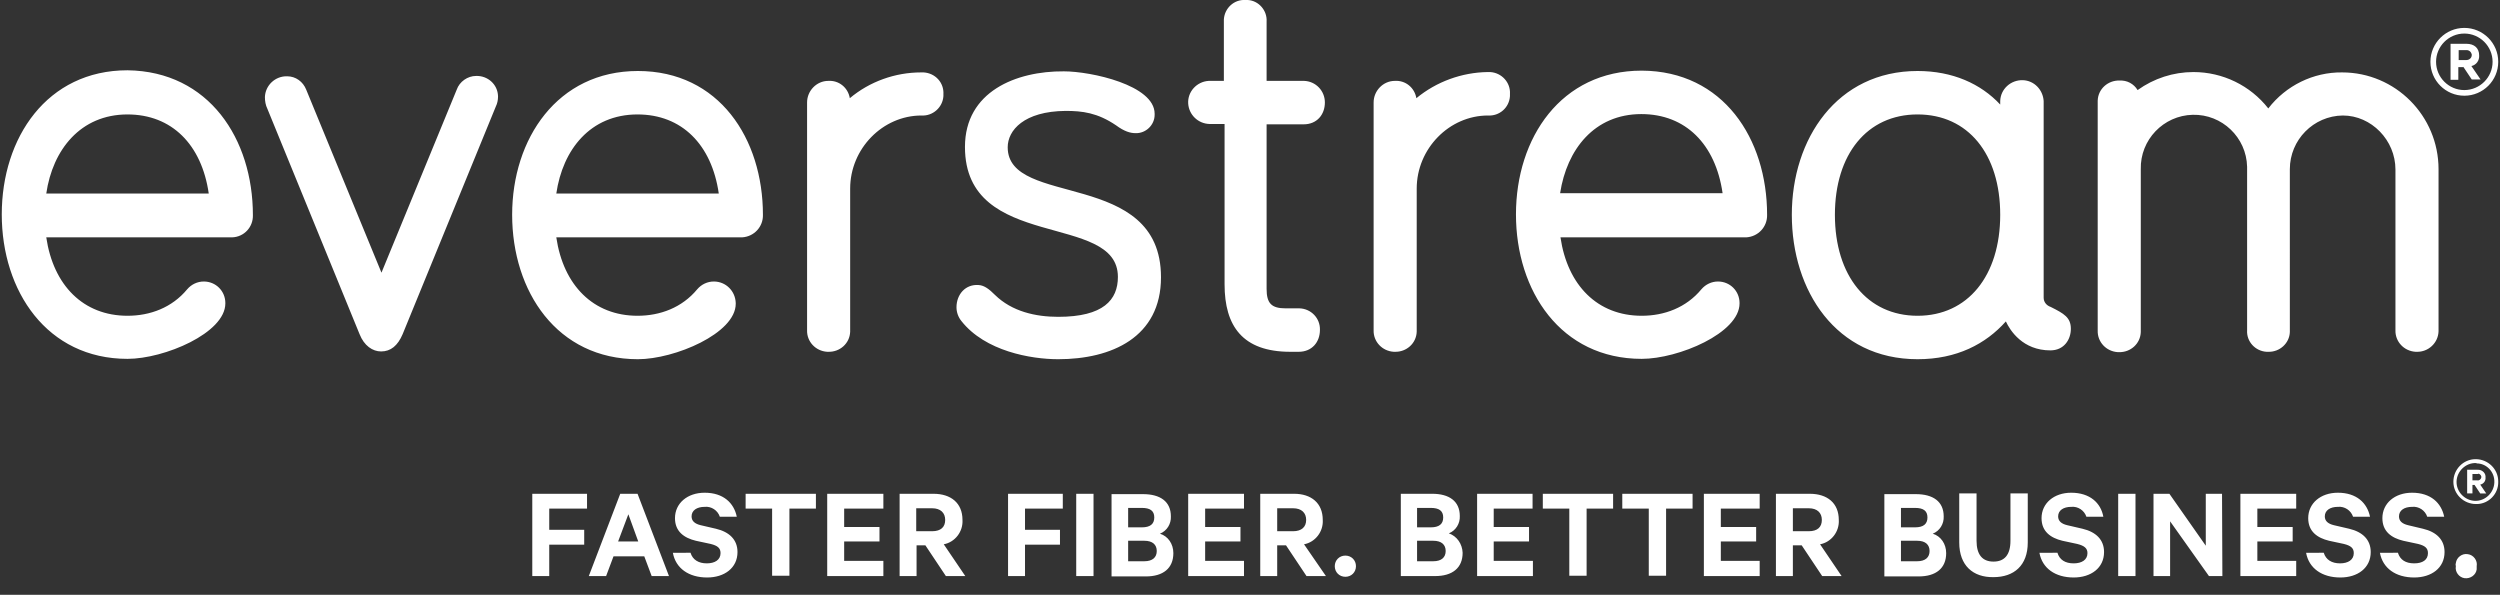
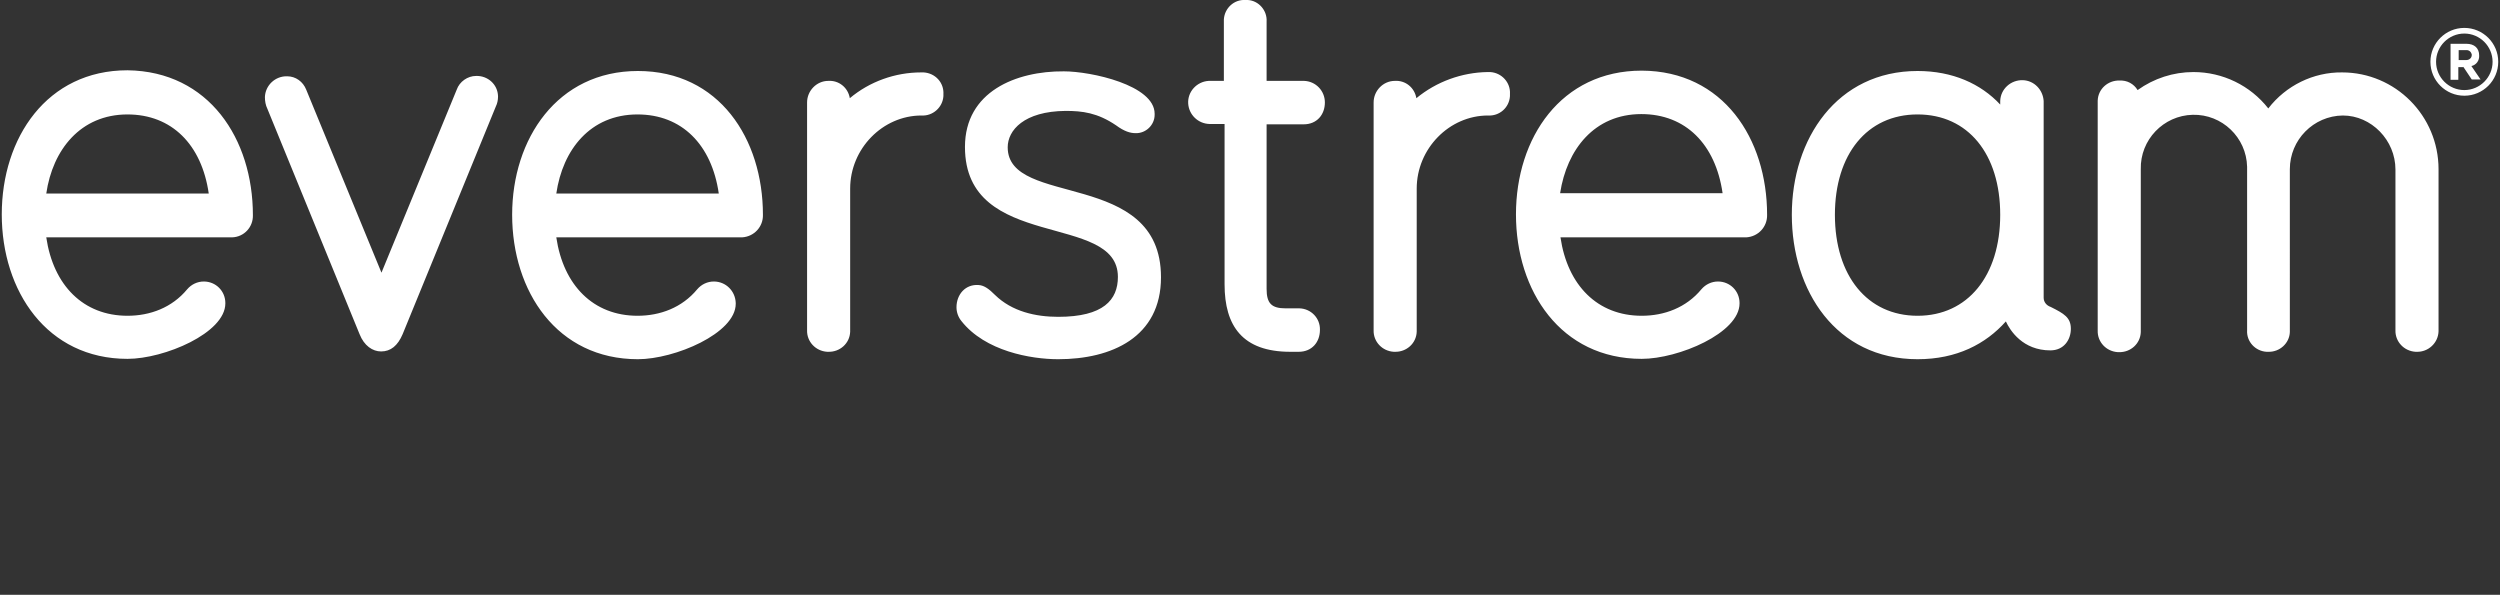
<svg xmlns="http://www.w3.org/2000/svg" version="1.1" id="Layer_1" x="0px" y="0px" viewBox="0 0 707.8 168.4" style="enable-background:new 0 0 707.8 168.4;" xml:space="preserve">
  <rect x="0" y="0" width="707.8" height="168.4" fill="#333333" stroke="none" />
  <style type="text/css">
	.st0{fill:#FFFFFF;}
</style>
  <path class="st0" d="M129.3,25.4c0.8-2.3,3.1-3.9,5.5-3.9c3.3-0.1,6.1,2.4,6.2,5.7c0,0.1,0,0.1,0,0.2c0,0.9-0.2,1.9-0.6,2.7  l-26.4,64.5c-1.4,3.3-3.4,4.9-6.1,4.9c-2.4,0-4.8-1.6-6.1-4.9L75.7,30.8c-0.5-1-0.7-2.2-0.7-3.3c0.1-3.3,2.9-6,6.3-5.9  c2.4,0,4.5,1.5,5.4,3.8L108,77.2L129.3,25.4 M240.6,27.8c-0.5-3-3.1-5.1-6.1-4.9c-3.3,0-6,2.8-6,6.1c0,0,0,0.1,0,0.1v64.4  c-0.1,3.2,2.4,5.9,5.7,6.1c0.1,0,0.2,0,0.3,0c3.3,0.1,6.1-2.4,6.2-5.7c0-0.2,0-0.3,0-0.5v-40c0-11.3,9.2-20.7,20.2-20.7  c3.2,0.2,6-2.3,6.2-5.5c0-0.2,0-0.4,0-0.5c0.2-3.3-2.3-6-5.6-6.2c-0.2,0-0.5,0-0.7,0C253.4,20.5,246.2,23.1,240.6,27.8 M401,27.8  c-0.5-3-3.1-5.1-6.1-4.9c-3.3,0-6,2.8-6,6.1c0,0,0,0.1,0,0.1v64.4c-0.1,3.2,2.4,5.9,5.7,6.1c0.1,0,0.2,0,0.3,0  c3.3,0.1,6.1-2.4,6.2-5.7c0-0.2,0-0.3,0-0.5v-40c0-11.3,9.2-20.7,20.2-20.7c3.2,0.2,6-2.2,6.2-5.5c0-0.2,0-0.4,0-0.6  c0.2-3.2-2.3-6-5.6-6.2c-0.2,0-0.5,0-0.7,0C413.9,20.5,406.7,23.1,401,27.8 M642.2,30.7c-5.1-6.5-12.9-10.3-21.2-10.3  c-5.7,0-11.2,1.8-15.8,5.1c-1.1-1.8-3-2.8-5.1-2.7c-3.3-0.1-6.1,2.4-6.2,5.7c0,0.2,0,0.3,0,0.5v64.6c-0.1,3.2,2.4,5.9,5.7,6.1  c0.1,0,0.2,0,0.3,0c3.3,0.1,6.1-2.4,6.2-5.7c0-0.2,0-0.3,0-0.5V47.9c-0.2-8.3,6.4-15.2,14.7-15.4c8.3-0.2,15.2,6.4,15.4,14.7  c0,0.3,0,0.5,0,0.8v45.5c-0.2,3.2,2.3,5.9,5.5,6.1c0.2,0,0.3,0,0.5,0c3.2,0.1,6-2.4,6.1-5.6c0-0.2,0-0.4,0-0.6V47.9  c0-8.3,6.7-15.1,15-15.2c8.1,0,14.9,7,14.9,15.3v45.5c-0.1,3.2,2.4,5.9,5.7,6.1c0.1,0,0.2,0,0.3,0c3.3,0.1,6.1-2.5,6.2-5.8  c0-0.1,0-0.3,0-0.4V47.9c0-15.1-12.2-27.4-27.3-27.4c0,0,0,0,0,0C655,20.4,647.2,24.2,642.2,30.7 M71.6,60.9  c0.1,3.4-2.5,6.2-5.9,6.3c0,0-0.1,0-0.1,0H13.1c2,13.6,10.5,22.2,23,22.2c6.4,0,12.6-2.3,16.9-7.5c1.2-1.4,2.9-2.2,4.7-2.2  c3.4,0,6.1,2.7,6.1,6.1c0,0,0,0.1,0,0.1c0,8.4-17.3,15.7-27.7,15.7c-22.8,0-35.6-19.2-35.6-40.9s12.8-40.8,35.6-40.8  C59.2,20.2,71.6,39.4,71.6,60.9z M59.1,54.8c-2-13.9-10.5-22.4-23-22.4c-13.3,0-21.2,10-23,22.4H59.1z M216,60.8  c0.1,3.4-2.5,6.2-5.9,6.4c0,0-0.1,0-0.1,0h-52.5c2,13.6,10.5,22.2,23,22.2c6.4,0,12.6-2.3,16.9-7.5c1.2-1.4,2.9-2.2,4.7-2.2  c3.4,0,6.1,2.7,6.2,6.1c0,0.1,0,0.1,0,0.2c0,8.4-17.3,15.7-27.7,15.7c-22.9,0-35.6-19.2-35.6-40.9c0-21.5,12.8-40.7,35.6-40.7  C203.6,20.1,216,39.3,216,60.8L216,60.8z M203.5,54.8c-2-13.9-10.5-22.4-23-22.4c-13.4,0-21.2,10-23,22.4L203.5,54.8z M273.2,41.6  c0,29.8,43.3,18.3,43.3,36.8c0,6.5-4.1,11.3-16.9,11.3c-6.4,0-13.1-1.5-17.9-6.2c-1.6-1.6-3-2.7-4.6-2.8c-3.8-0.3-6.3,2.7-6.3,6.3  c0,1.4,0.5,2.8,1.4,3.9c6.7,8.5,19.6,10.8,27.4,10.8c15.1,0,29.1-6.2,29.1-23.2c0-30.8-43.4-19.6-43.4-36.8  c0-4.8,4.6-10.2,16.4-10.3c4.7,0,9,0.5,14.3,4.1c2.3,1.7,4,2.2,5.5,2.2c2.9,0.1,5.4-2.3,5.4-5.2c0-0.1,0-0.2,0-0.3  c0-8.1-18-12-25.7-12C287.7,20.1,273.2,25.9,273.2,41.6 M500.3,60.8c0.1,3.4-2.5,6.2-5.9,6.4c0,0-0.1,0-0.1,0h-52.5  c2,13.6,10.5,22.2,23,22.2c6.4,0,12.6-2.3,16.9-7.5c1.2-1.4,2.9-2.2,4.7-2.2c3.4,0,6.1,2.7,6.1,6.1c0,0,0,0.1,0,0.1  c0,8.4-17.3,15.7-27.7,15.7c-22.9,0-35.6-19.2-35.6-40.9s12.8-40.7,35.6-40.7C487.9,20.1,500.3,39.3,500.3,60.8z M487.7,54.7  c-2-13.9-10.5-22.4-23-22.4c-13.3,0-21.1,10-23,22.4H487.7z M586.3,93.1c0,3-1.9,6.1-5.8,6.1c-7.8,0-11.4-5.6-12.6-8.2  c-5.7,6.4-13.9,10.7-25,10.7c-23.1,0-35.6-19.4-35.6-40.9s12.8-40.7,35.6-40.7c9.9,0,17.9,3.6,23.4,9.5v-1c0.1-3.4,3-6,6.4-5.9  c3.2,0.1,5.7,2.7,5.9,5.9v55.7c0,1.2,0.8,2.2,2,2.6C584.4,88.8,586.3,89.9,586.3,93.1L586.3,93.1z M566.3,60.8  c0-17.2-9.1-28.4-23.4-28.4c-14.3,0-23.4,11.3-23.4,28.4c0,17.3,9.2,28.6,23.4,28.6C557.1,89.4,566.3,78.1,566.3,60.8z M352.6,0  c-3.2-0.2-5.9,2.3-6.1,5.5c0,0.2,0,0.4,0,0.6v16.8h-4.3c-3.4,0.2-6,3.1-5.8,6.4c0.2,3.2,2.8,5.7,6,5.8h4.3v45.4  c0,11.8,5.1,19.1,18.6,19.1h2.4c3.7,0,6-2.7,6-6.2c0.1-3.3-2.5-6-5.8-6.1c-0.1,0-0.2,0-0.4,0H364c-4,0-5.4-1.4-5.4-5.5V35.2h10.5  c3.7,0,6-2.7,6-6.2c0-3.3-2.6-6-5.9-6.1c0,0,0,0-0.1,0h-10.5V6.1c0.2-3.1-2.2-5.9-5.3-6.1C353,0,352.8,0,352.6,0z M707.3,17.5  c0-5.3-4.3-9.6-9.6-9.6s-9.6,4.3-9.6,9.6l0,0c0,5.3,4.3,9.6,9.6,9.6S707.3,22.8,707.3,17.5z M705.7,17.5c0,4.4-3.6,8-8,8s-8-3.6-8-8  s3.6-8,8-8S705.7,13.1,705.7,17.5z M697.4,18.9l2.4,3.6h2.5l-2.6-3.8c1.4-0.3,2.3-1.6,2.2-3c0-2.1-1.4-3.3-3.6-3.3h-4.5v10.2h2.2  v-3.6H697.4z M699.8,15.6c0,0.8-0.7,1.4-1.5,1.4c0,0,0,0-0.1,0h-2.1v-2.8h2.1c0.8-0.1,1.5,0.5,1.6,1.3  C699.9,15.5,699.9,15.6,699.8,15.6L699.8,15.6z" />
-   <path class="st0" d="M155.5,163.1v-8.9h9.9v-4.2h-9.9V144h10.7v-4.2h-15.5v23.3H155.5z M175.6,139.8l-8.9,23.3h4.9l2.1-5.6h8.7  l2.1,5.6h4.9l-8.9-23.3H175.6z M177.9,145.6l2.8,7.7h-5.7L177.9,145.6z M190.5,156.5c0.8,4.4,4.5,7,9.7,7c4.9,0,8.6-2.7,8.6-7.2  c0-3.5-2.3-5.7-6.1-6.6l-4.3-1c-1.7-0.4-2.6-1.2-2.6-2.5c0-1.7,1.5-2.7,3.7-2.7c1.9-0.2,3.7,1,4.3,2.8h4.8c-0.8-3.9-3.8-6.8-9.1-6.8  c-4.9,0-8.4,3-8.4,7.2c0,3.8,2.6,5.6,5.9,6.4l4.2,0.9c2,0.5,2.8,1.2,2.8,2.6c0,1.9-1.6,2.9-3.9,2.9s-4-1-4.6-3L190.5,156.5z   M211.1,144h7.5v19h4.9v-19h7.5v-4.2h-19.9V144z M234.2,139.8v23.3h15.9v-4.3H239v-5.5h10v-4.1h-10V144h11.1v-4.2L234.2,139.8z   M262,154.4l5.8,8.7h5.5l-6.1-9c3.2-0.6,5.5-3.6,5.3-6.9c0-4.8-3.3-7.4-8.2-7.4h-9.6v23.3h4.8v-8.7H262z M259.4,143.9h4.5  c2.4,0,3.7,1.3,3.7,3.3c0,2-1.2,3.2-3.7,3.2h-4.5V143.9z M290.2,163.1v-8.9h9.9v-4.2h-9.9V144h10.7v-4.2h-15.5v23.3H290.2z   M309.6,139.8h-4.9v23.3h4.9V139.8z M328.4,151.1c2-0.8,3.2-2.8,3.1-4.9c0-4.2-3-6.3-7.9-6.3h-8.9v23.3h9.7c4.9,0,7.8-2.3,7.8-6.6  C332.2,154,330.7,151.8,328.4,151.1 M319.4,149.3v-5.5h3.9c2.3,0,3.5,0.8,3.5,2.7s-1.2,2.8-3.5,2.8H319.4z M319.4,153.1h4.6  c2.3,0,3.5,1.1,3.5,2.9s-1.2,2.9-3.5,2.9h-4.6L319.4,153.1z M336.4,139.8v23.3h15.8v-4.3h-11v-5.5h10v-4.1h-10V144h11v-4.2  L336.4,139.8z M364.1,154.4l5.8,8.7h5.5l-6.2-9c3.2-0.6,5.5-3.6,5.3-6.9c0-4.8-3.3-7.4-8.1-7.4h-9.6v23.3h4.8v-8.7H364.1z   M361.6,143.9h4.5c2.4,0,3.7,1.3,3.7,3.3c0,2-1.3,3.2-3.7,3.2h-4.5V143.9z M377.9,160.3c0,1.7,1.3,3,3,3c1.7,0,3-1.3,3-3  c0-1.7-1.3-3-3-3C379.2,157.3,377.9,158.6,377.9,160.3 M410.2,151c2-0.8,3.2-2.8,3.1-4.9c0-4.2-3-6.3-7.8-6.3h-8.9v23.3h9.7  c4.9,0,7.8-2.3,7.8-6.6C414,154,412.5,151.8,410.2,151 M401.2,149.3v-5.5h3.9c2.3,0,3.5,0.8,3.5,2.7s-1.2,2.8-3.5,2.8H401.2z   M401.2,153.1h4.6c2.3,0,3.5,1.1,3.5,2.9s-1.2,2.9-3.5,2.9h-4.6L401.2,153.1z M418.2,139.8v23.3H434v-4.3h-11.1v-5.5h10v-4.1h-10  V144h11v-4.2L418.2,139.8z M436.8,144h7.5v19h4.9v-19h7.5v-4.2h-19.9V144z M459.3,144h7.5v19h4.9v-19h7.5v-4.2h-19.9L459.3,144z   M482.4,139.8v23.3h15.8v-4.3h-11v-5.5h10v-4.1h-10V144h11v-4.2H482.4z M510.1,154.4l5.8,8.7h5.5l-6.1-9c3.2-0.6,5.5-3.6,5.3-6.9  c0-4.8-3.3-7.4-8.2-7.4h-9.6v23.3h4.8v-8.7L510.1,154.4z M507.6,143.9h4.5c2.4,0,3.7,1.3,3.7,3.3c0,2-1.2,3.2-3.7,3.2h-4.5V143.9z   M547.2,151.1c2-0.8,3.2-2.8,3.1-4.9c0-4.2-3-6.3-7.9-6.3h-8.9v23.3h9.7c4.9,0,7.8-2.3,7.8-6.6C551,154,549.5,151.8,547.2,151.1   M538.2,149.3v-5.5h4c2.3,0,3.5,0.8,3.5,2.7s-1.2,2.8-3.5,2.8H538.2z M538.2,153.1h4.6c2.3,0,3.5,1.1,3.5,2.9s-1.2,2.9-3.5,2.9h-4.6  V153.1z M564.4,163.4c5.8,0,9.7-3.3,9.7-9.8v-13.9h-4.9v13.4c0,4-1.7,5.9-4.8,5.9s-4.8-1.9-4.8-5.9v-13.4h-4.9v13.9  C554.7,160.1,558.6,163.5,564.4,163.4 M577.4,156.5c0.8,4.4,4.5,7,9.7,7c4.9,0,8.6-2.7,8.6-7.2c0-3.5-2.3-5.7-6.1-6.6l-4.3-1  c-1.7-0.4-2.6-1.2-2.6-2.5c0-1.7,1.5-2.7,3.7-2.7c1.9-0.2,3.7,1,4.3,2.8h4.8c-0.7-3.9-3.8-6.8-9.1-6.8c-4.9,0-8.4,3-8.4,7.2  c0,3.8,2.6,5.6,5.9,6.4l4.2,0.9c2,0.5,2.9,1.2,2.9,2.6c0,1.9-1.6,2.9-3.9,2.9c-2.4,0-4-1-4.6-3L577.4,156.5z M604.6,139.8h-4.9v23.3  h4.9V139.8z M629.1,139.8h-4.6v14.7l-10.3-14.7h-4.5v23.3h4.7v-15.5l11,15.5h3.8L629.1,139.8z M634.3,139.8v23.3h15.8v-4.3h-11v-5.5  h10v-4.1h-10V144h11v-4.2H634.3z M652.9,156.5c0.8,4.4,4.5,7,9.7,7c4.9,0,8.6-2.7,8.6-7.2c0-3.5-2.3-5.7-6.1-6.6l-4.3-1  c-1.7-0.4-2.6-1.2-2.6-2.5c0-1.7,1.5-2.7,3.7-2.7c1.9-0.2,3.7,1,4.3,2.8h4.8c-0.8-3.9-3.8-6.8-9.1-6.8c-4.9,0-8.4,3-8.4,7.2  c0,3.8,2.6,5.6,5.9,6.4l4.2,0.9c2,0.5,2.8,1.2,2.8,2.6c0,1.9-1.6,2.9-3.9,2.9c-2.3,0-4-1-4.6-3L652.9,156.5z M673.8,156.5  c0.8,4.4,4.5,7,9.7,7c4.9,0,8.6-2.7,8.6-7.2c0-3.5-2.3-5.7-6.1-6.6l-4.2-1c-1.7-0.4-2.6-1.2-2.6-2.5c0-1.7,1.5-2.7,3.7-2.7  c1.9-0.2,3.7,1,4.3,2.8h4.8c-0.8-3.9-3.8-6.8-9.1-6.8c-4.9,0-8.4,3-8.4,7.2c0,3.8,2.6,5.6,5.9,6.4l4.2,0.9c2,0.5,2.8,1.2,2.8,2.6  c0,1.9-1.5,2.9-3.9,2.9c-2.4,0-4-1-4.6-3L673.8,156.5z M695.3,160.3c-0.3,1.6,0.9,3.2,2.5,3.4s3.2-0.9,3.4-2.5c0-0.3,0-0.6,0-0.9  c0.3-1.6-0.9-3.2-2.5-3.4c-1.6-0.3-3.2,0.9-3.4,2.5C695.2,159.7,695.2,160,695.3,160.3" />
-   <path class="st0" d="M701.4,134.2H700v1.8h1.4c0.5,0.1,1-0.3,1.1-0.8c0.1-0.5-0.3-1-0.8-1.1C701.6,134.2,701.5,134.2,701.4,134.2   M700,137.3v2.4h-1.5V133h2.9c1.1-0.1,2.2,0.7,2.3,1.8c0,0.1,0,0.2,0,0.4c0.1,0.9-0.5,1.8-1.5,2l1.7,2.5h-1.7l-1.6-2.4L700,137.3z   M701,131.1c-2.9-0.1-5.4,2.3-5.5,5.2s2.3,5.4,5.2,5.5s5.4-2.3,5.5-5.2c0,0,0-0.1,0-0.1c0.1-2.9-2.2-5.3-5-5.3  C701.1,131.1,701.1,131.1,701,131.1 M701,142.7c-3.5,0-6.4-2.8-6.4-6.3c0-3.5,2.8-6.4,6.3-6.4c3.5,0,6.4,2.8,6.4,6.3  c0,0,0,0.1,0,0.1c0.1,3.4-2.7,6.3-6.1,6.3C701.1,142.7,701.1,142.7,701,142.7" />
</svg>